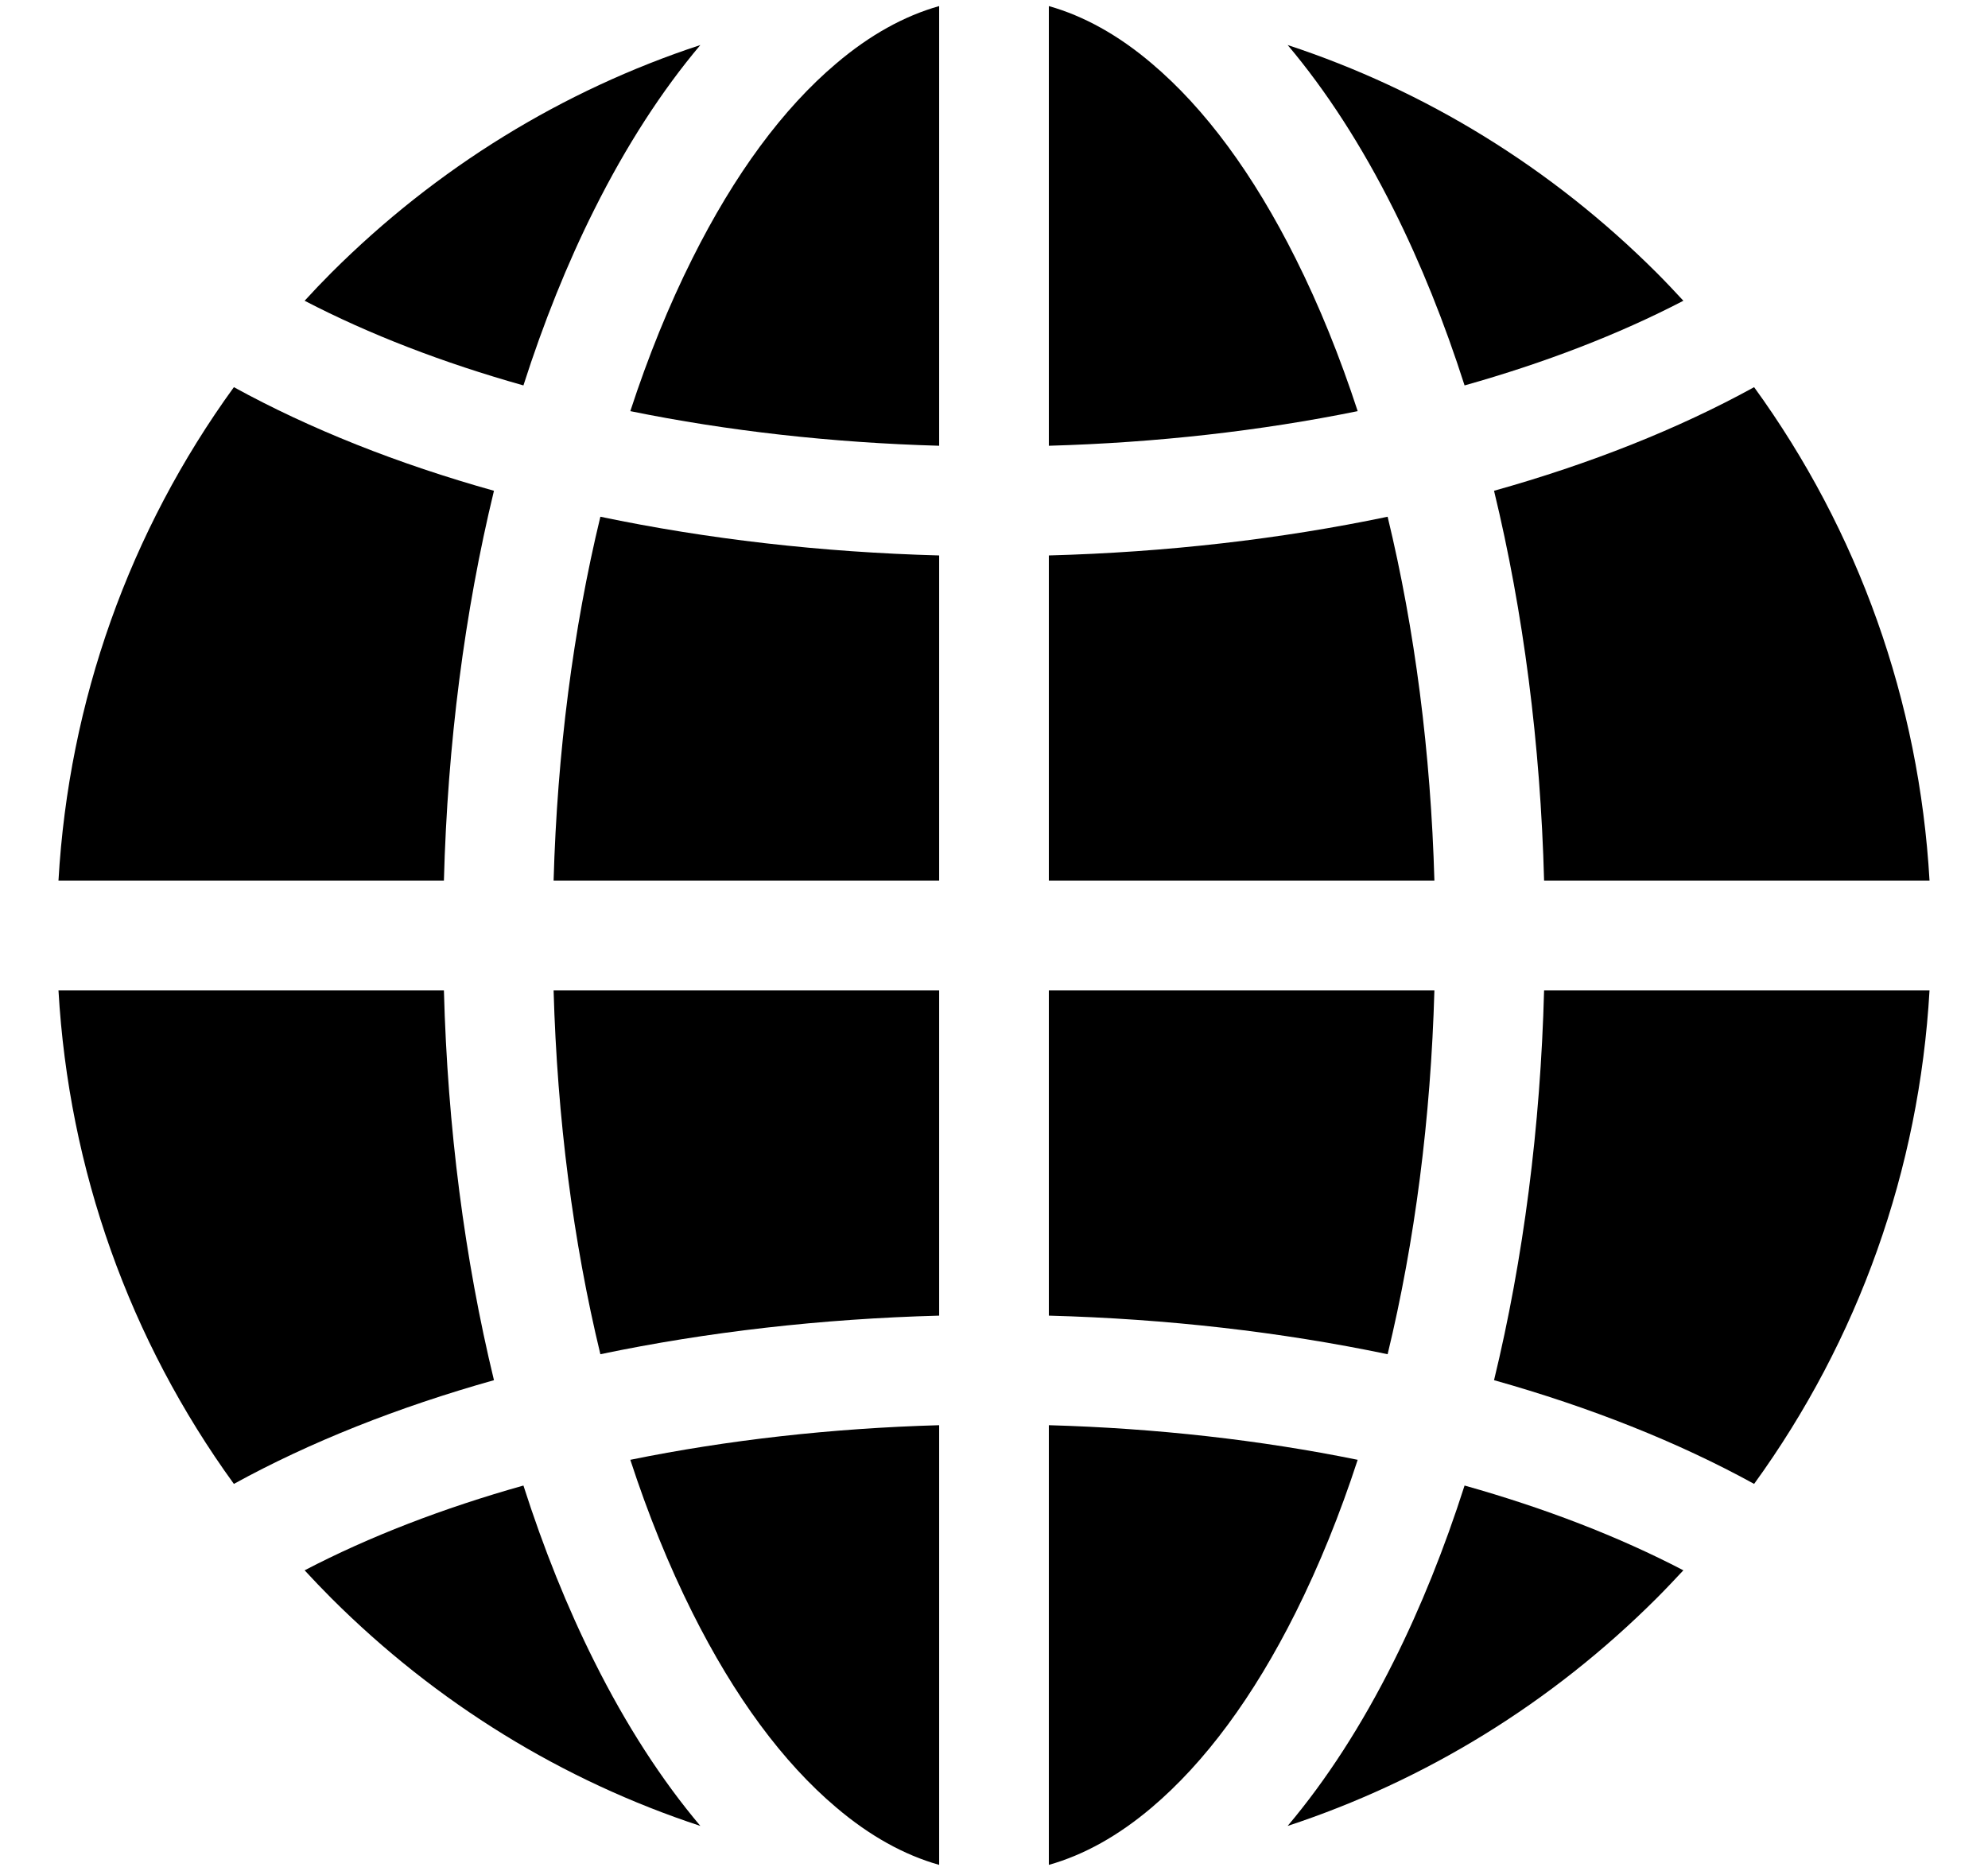
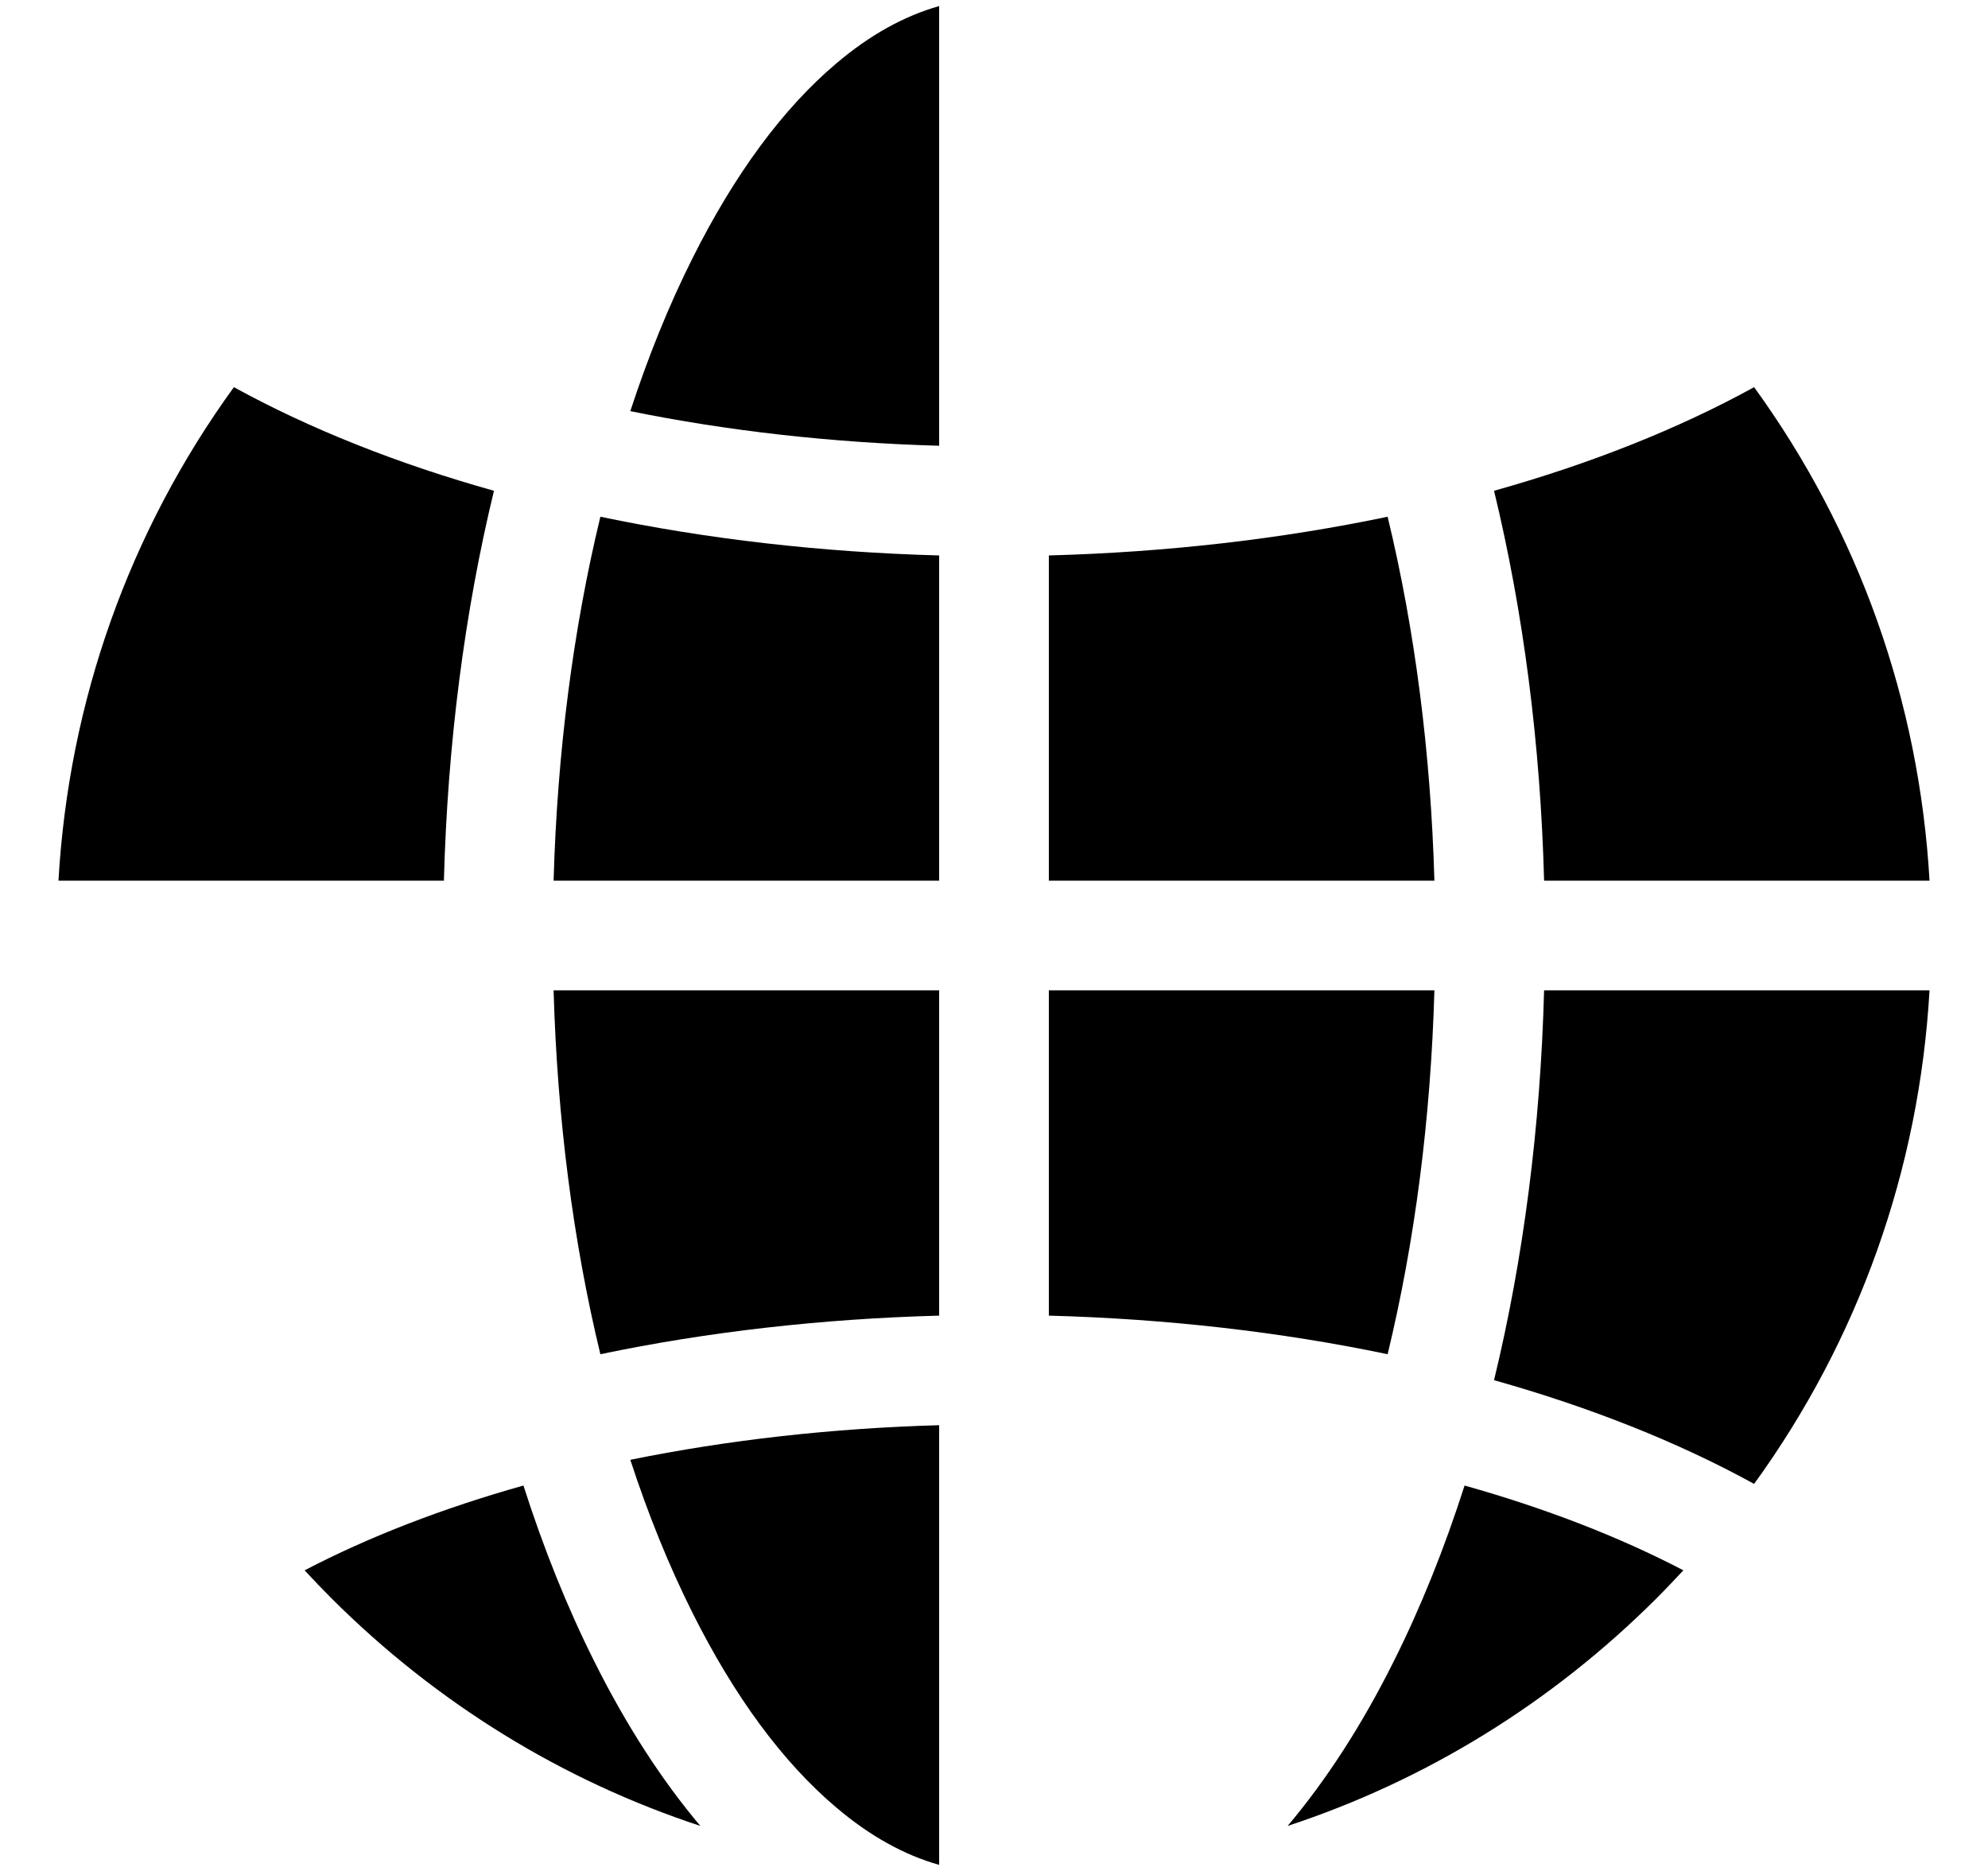
<svg xmlns="http://www.w3.org/2000/svg" width="17" height="16" viewBox="0 0 17 16" fill="none">
  <g clip-path="url(#clip0_29_670)">
    <path d="M11.866 4.419C10.953 4.61 9.976 4.723 8.969 4.75V7.531H12.266C12.235 6.436 12.099 5.382 11.866 4.419Z" fill="black" />
    <path d="M3.796 7.531C3.827 6.362 3.973 5.233 4.224 4.197C3.403 3.967 2.652 3.669 2 3.311C1.107 4.542 0.588 5.996 0.5 7.531H3.796Z" fill="black" />
-     <path d="M3.796 8.469H0.5C0.588 10.004 1.107 11.458 2 12.69C2.651 12.332 3.403 12.034 4.224 11.803C3.973 10.767 3.827 9.638 3.796 8.469Z" fill="black" />
-     <path d="M9.848 0.542C9.562 0.299 9.267 0.136 8.969 0.052V3.812C9.889 3.786 10.78 3.685 11.61 3.516C11.458 3.051 11.281 2.613 11.08 2.212C10.719 1.49 10.305 0.928 9.848 0.542Z" fill="black" />
    <path d="M4.476 12.704C3.79 12.897 3.159 13.14 2.605 13.429C2.679 13.509 2.755 13.589 2.833 13.667C3.735 14.568 4.813 15.228 5.989 15.615C5.66 15.225 5.355 14.755 5.082 14.208C4.85 13.745 4.648 13.241 4.476 12.704Z" fill="black" />
    <path d="M5.92 2.212C5.719 2.613 5.542 3.051 5.39 3.516C6.22 3.685 7.111 3.786 8.031 3.812V0.052C7.733 0.136 7.438 0.299 7.152 0.542C6.695 0.928 6.281 1.49 5.92 2.212Z" fill="black" />
    <path d="M13.204 8.469C13.173 9.638 13.027 10.767 12.776 11.803C13.597 12.034 14.349 12.332 15 12.69C15.893 11.458 16.412 10.004 16.5 8.469H13.204Z" fill="black" />
-     <path d="M12.524 3.296C13.21 3.103 13.841 2.86 14.395 2.572C14.32 2.491 14.245 2.411 14.167 2.333C13.265 1.432 12.187 0.772 11.011 0.385C11.34 0.775 11.645 1.246 11.918 1.792C12.15 2.255 12.352 2.759 12.524 3.296Z" fill="black" />
-     <path d="M11.08 13.789C11.281 13.387 11.458 12.95 11.61 12.484C10.78 12.315 9.889 12.214 8.969 12.188V15.948C9.267 15.864 9.561 15.701 9.848 15.458C10.304 15.072 10.719 14.511 11.08 13.789Z" fill="black" />
    <path d="M12.776 4.197C13.027 5.233 13.173 6.362 13.204 7.531H16.5C16.412 5.996 15.893 4.542 15 3.311C14.349 3.669 13.597 3.967 12.776 4.197Z" fill="black" />
    <path d="M8.969 8.469V11.251C9.976 11.278 10.953 11.39 11.866 11.581C12.099 10.618 12.235 9.565 12.266 8.469H8.969Z" fill="black" />
    <path d="M8.031 7.531V4.75C7.024 4.723 6.047 4.61 5.134 4.419C4.901 5.382 4.765 6.436 4.734 7.531H8.031Z" fill="black" />
-     <path d="M4.476 3.296C4.648 2.759 4.85 2.255 5.082 1.792C5.355 1.246 5.66 0.775 5.989 0.385C4.813 0.772 3.735 1.432 2.833 2.333C2.755 2.411 2.679 2.491 2.605 2.572C3.159 2.86 3.79 3.103 4.476 3.296Z" fill="black" />
    <path d="M12.524 12.704C12.352 13.241 12.15 13.745 11.918 14.208C11.645 14.755 11.34 15.225 11.011 15.615C12.187 15.228 13.265 14.568 14.167 13.667C14.245 13.589 14.32 13.509 14.395 13.429C13.841 13.14 13.21 12.897 12.524 12.704Z" fill="black" />
    <path d="M8.031 8.469H4.734C4.765 9.565 4.901 10.618 5.134 11.581C6.047 11.39 7.024 11.278 8.031 11.251V8.469Z" fill="black" />
    <path d="M7.152 15.458C7.438 15.701 7.733 15.864 8.031 15.948V12.188C7.111 12.214 6.22 12.315 5.39 12.484C5.542 12.95 5.719 13.387 5.92 13.789C6.281 14.511 6.695 15.072 7.152 15.458Z" fill="black" />
  </g>
  <defs>
    <clipPath id="clip0_29_670">
      <rect width="16" height="16" fill="white" transform="translate(0.5)" />
    </clipPath>
  </defs>
</svg>